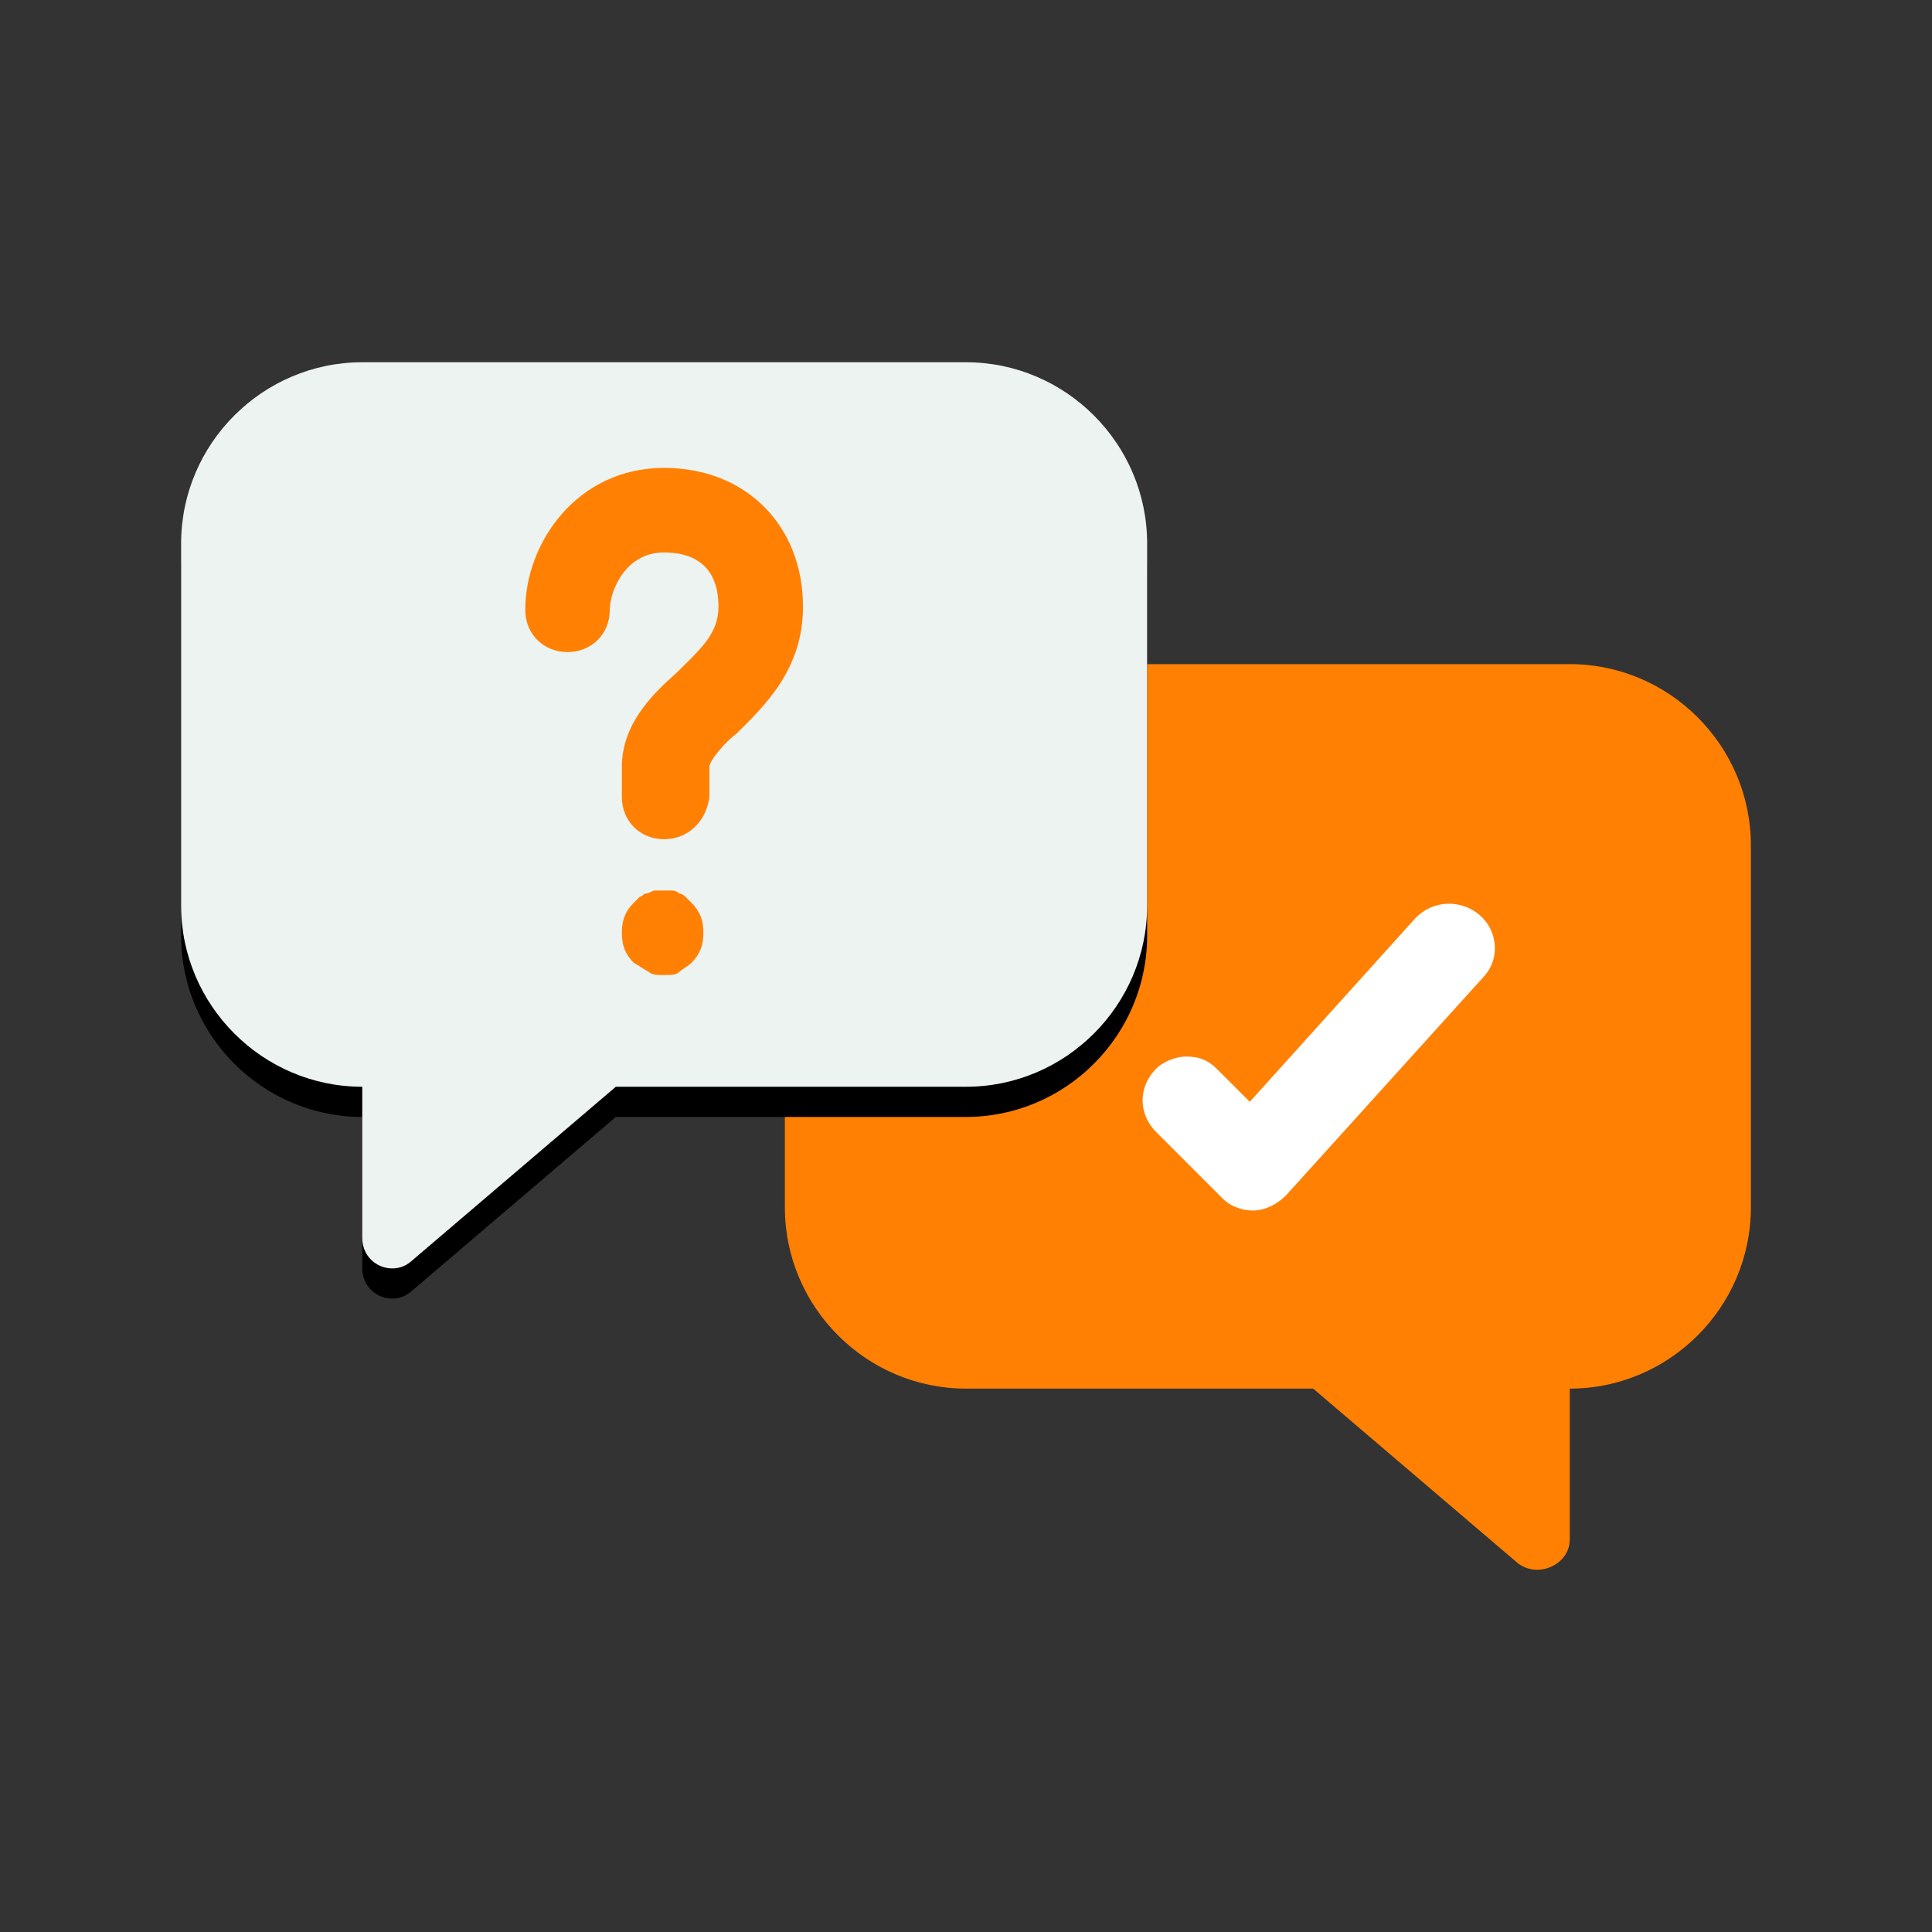
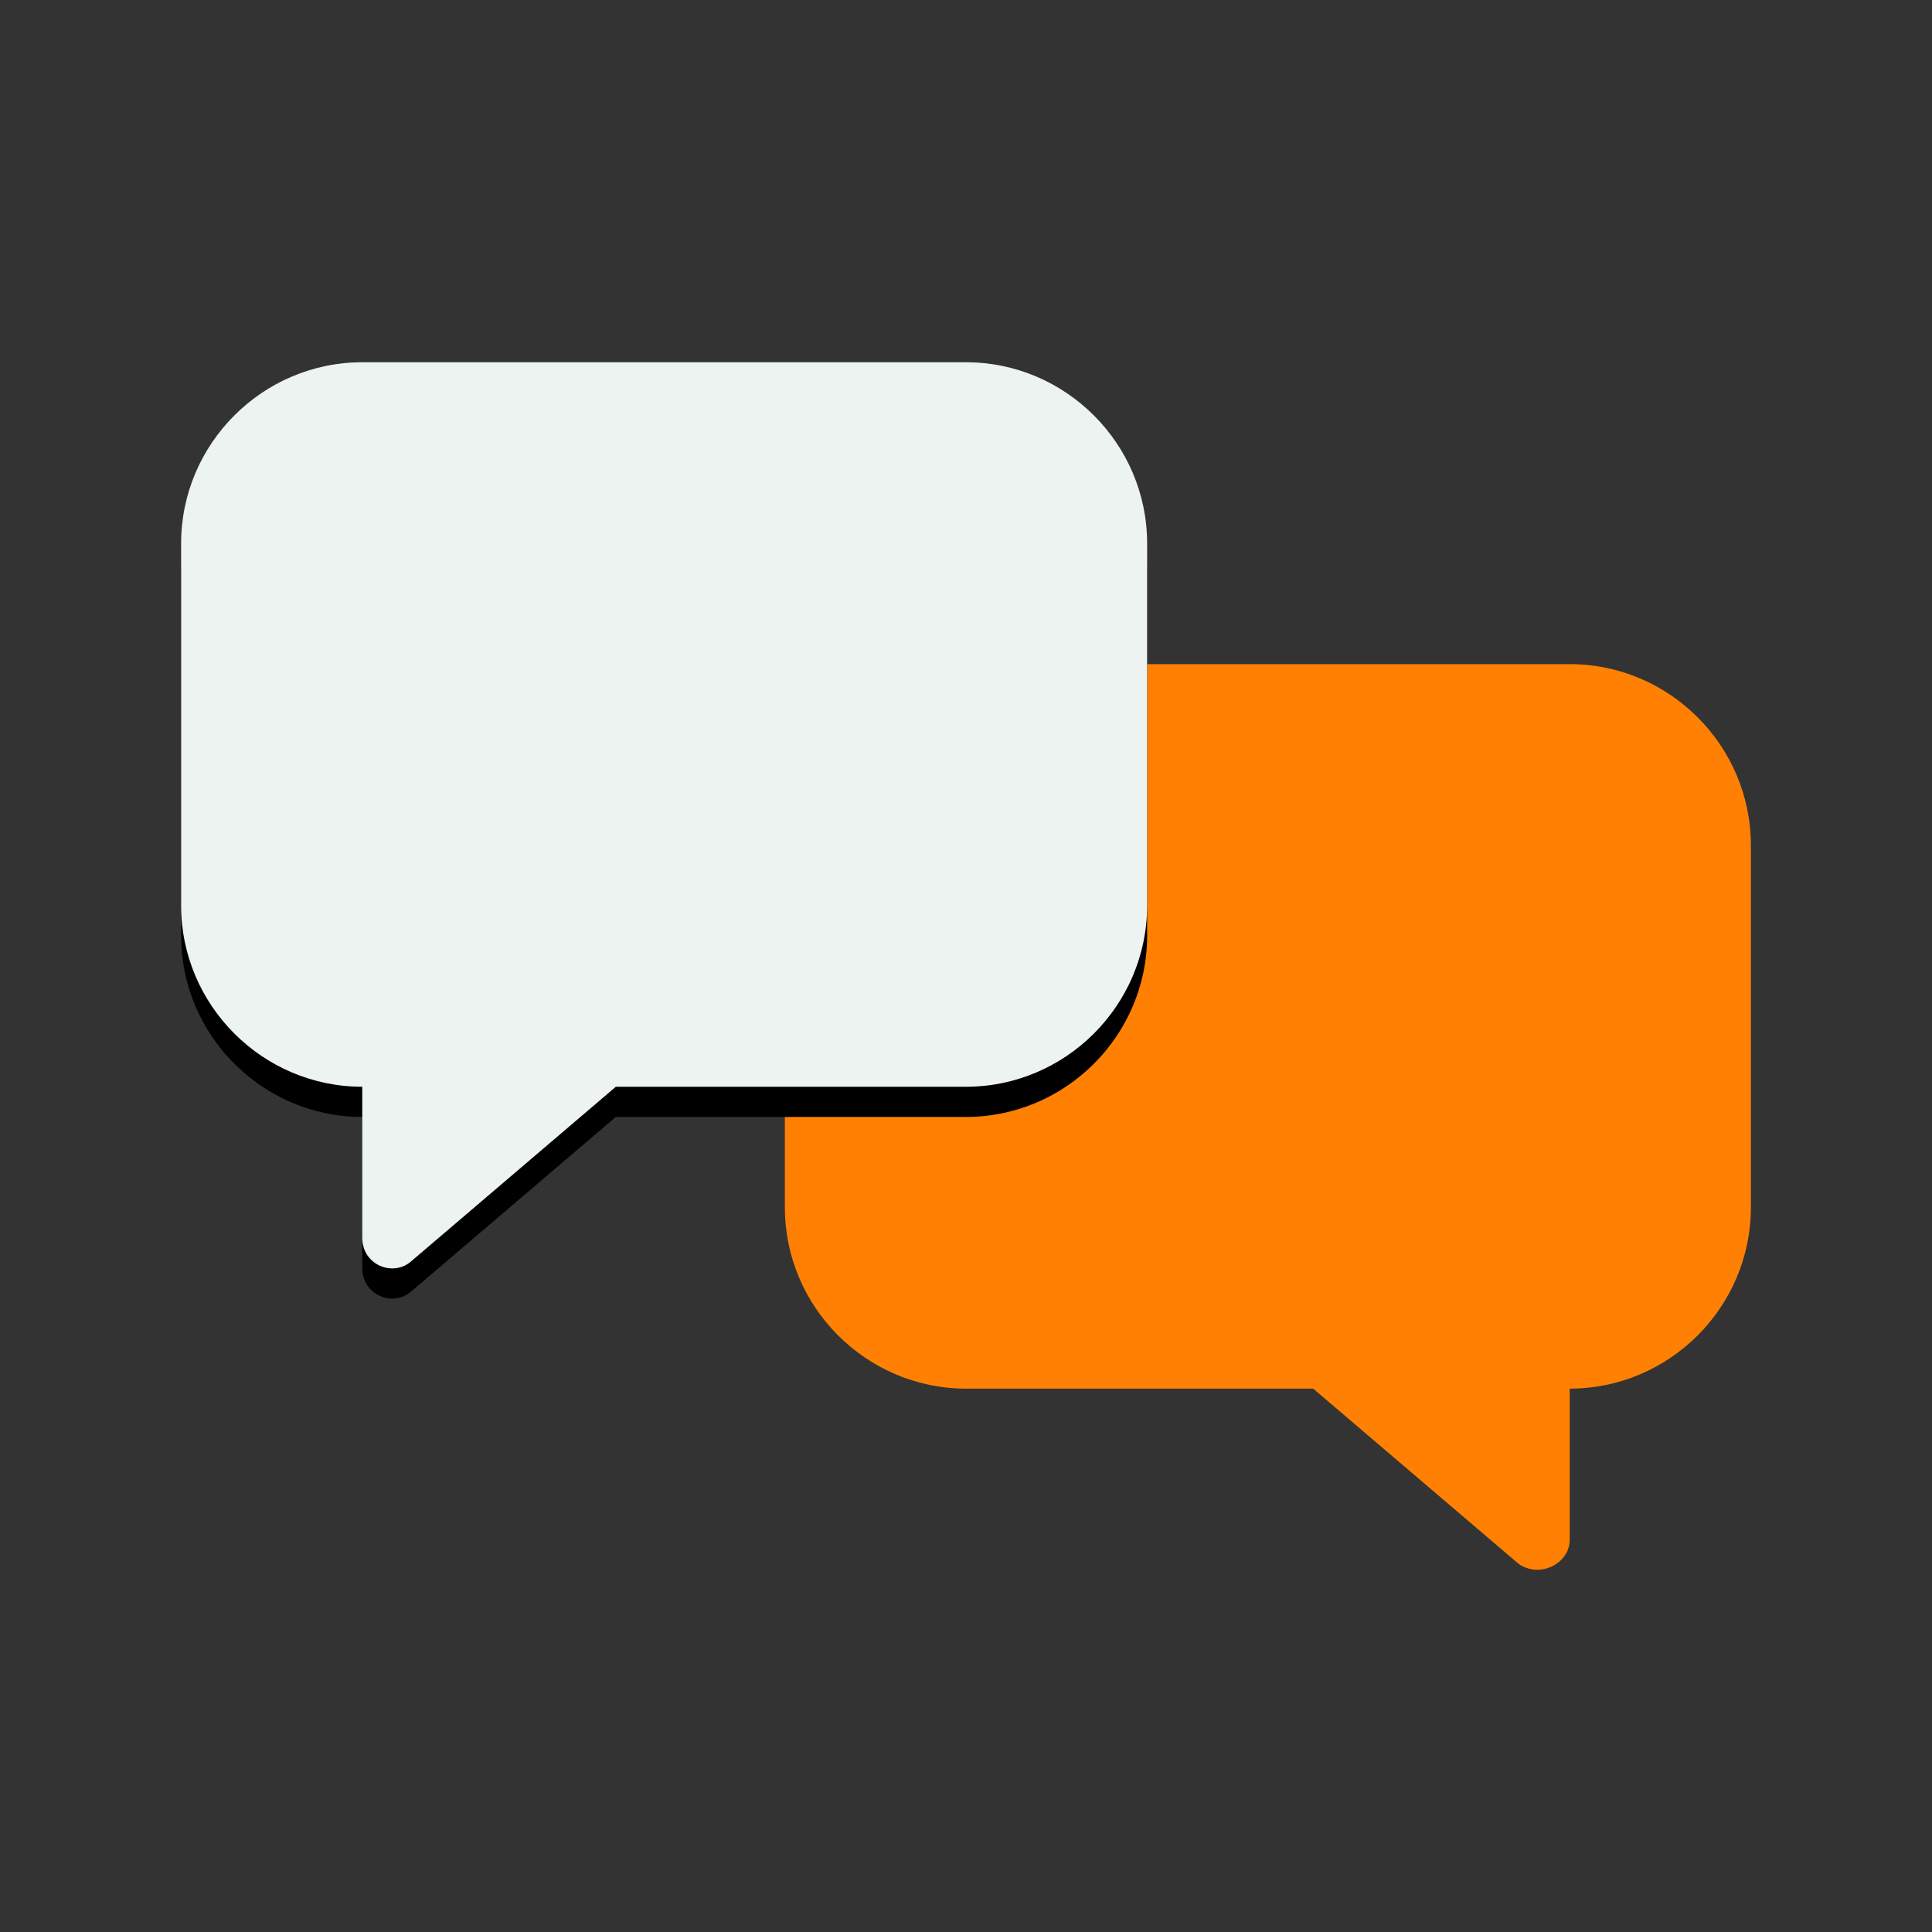
<svg xmlns="http://www.w3.org/2000/svg" width="64" height="64" viewBox="0 0 64 64" fill="none">
  <rect x="0" y="0" width="64" height="64" fill="#333333" stroke="none" />
  <path d="M52 22H32C28.7 22 26 24.7 26 28V40C26 43.3 28.7 46 32 46H43.5L50.3 51.8C51 52.3 52 51.8 52 51V46C55.3 46 58 43.3 58 40V28C58 24.7 55.3 22 52 22Z" fill="#FF8002" />
  <path d="M32 13H12C8.7 13 6 15.7 6 19V31C6 34.3 8.7 37 12 37V42C12 42.9 13 43.3 13.6 42.8L20.4 37H32C35.3 37 38 34.3 38 31V19C38 15.7 35.3 13 32 13Z" fill="black" />
-   <path d="M49 30.3C48.4 29.8 47.5 29.8 46.9 30.4L41.4 36.5L40.3 35.4C40 35.1 39.7 35 39.3 35C38.9 35 38.5 35.2 38.3 35.4C37.7 36 37.7 36.9 38.3 37.5L40.5 39.7C40.8 40 41.2 40.1 41.5 40.1C41.9 40.1 42.3 39.9 42.6 39.6L49.2 32.3C49.7 31.7 49.6 30.8 49 30.3Z" fill="white" />
  <path d="M32 12H12C8.7 12 6 14.7 6 18V30C6 33.3 8.7 36 12 36V41C12 41.9 13 42.3 13.6 41.8L20.4 36H32C35.3 36 38 33.3 38 30V18C38 14.7 35.3 12 32 12Z" fill="#ECF3F0" />
-   <path d="M22 32.3C21.8 32.3 21.6 32.3 21.5 32.2C21.3 32.1 21.2 32 21 31.9C20.7 31.6 20.6 31.3 20.6 30.9C20.6 30.5 20.7 30.2 21 29.9C21.1 29.8 21.1 29.8 21.2 29.7C21.3 29.7 21.3 29.6 21.4 29.6C21.5 29.6 21.6 29.5 21.7 29.5C21.9 29.5 22.1 29.5 22.2 29.5C22.3 29.5 22.4 29.5 22.5 29.6C22.6 29.6 22.7 29.7 22.7 29.7C22.8 29.8 22.8 29.8 22.9 29.9C23.2 30.2 23.3 30.5 23.3 30.9C23.3 31.3 23.2 31.6 22.9 31.9C22.8 32 22.6 32.1 22.5 32.2C22.4 32.3 22.2 32.3 22 32.3Z" fill="#FF8002" />
-   <path d="M22 27.8C21.2 27.8 20.6 27.2 20.6 26.4V25.4C20.6 24 21.6 23 22.4 22.3C23.2 21.5 23.8 21 23.8 20.1C23.8 18.6 22.8 18.3 22 18.3C20.7 18.3 20.2 19.6 20.2 20.2C20.2 21 19.6 21.6 18.8 21.6C18 21.6 17.4 21 17.4 20.2C17.4 18 19.1 15.5 22 15.5C24.7 15.5 26.6 17.4 26.6 20.1C26.6 22.2 25.3 23.4 24.4 24.3C24 24.6 23.5 25.2 23.5 25.4V26.4C23.4 27.2 22.8 27.8 22 27.8Z" fill="#FF8002" />
</svg>